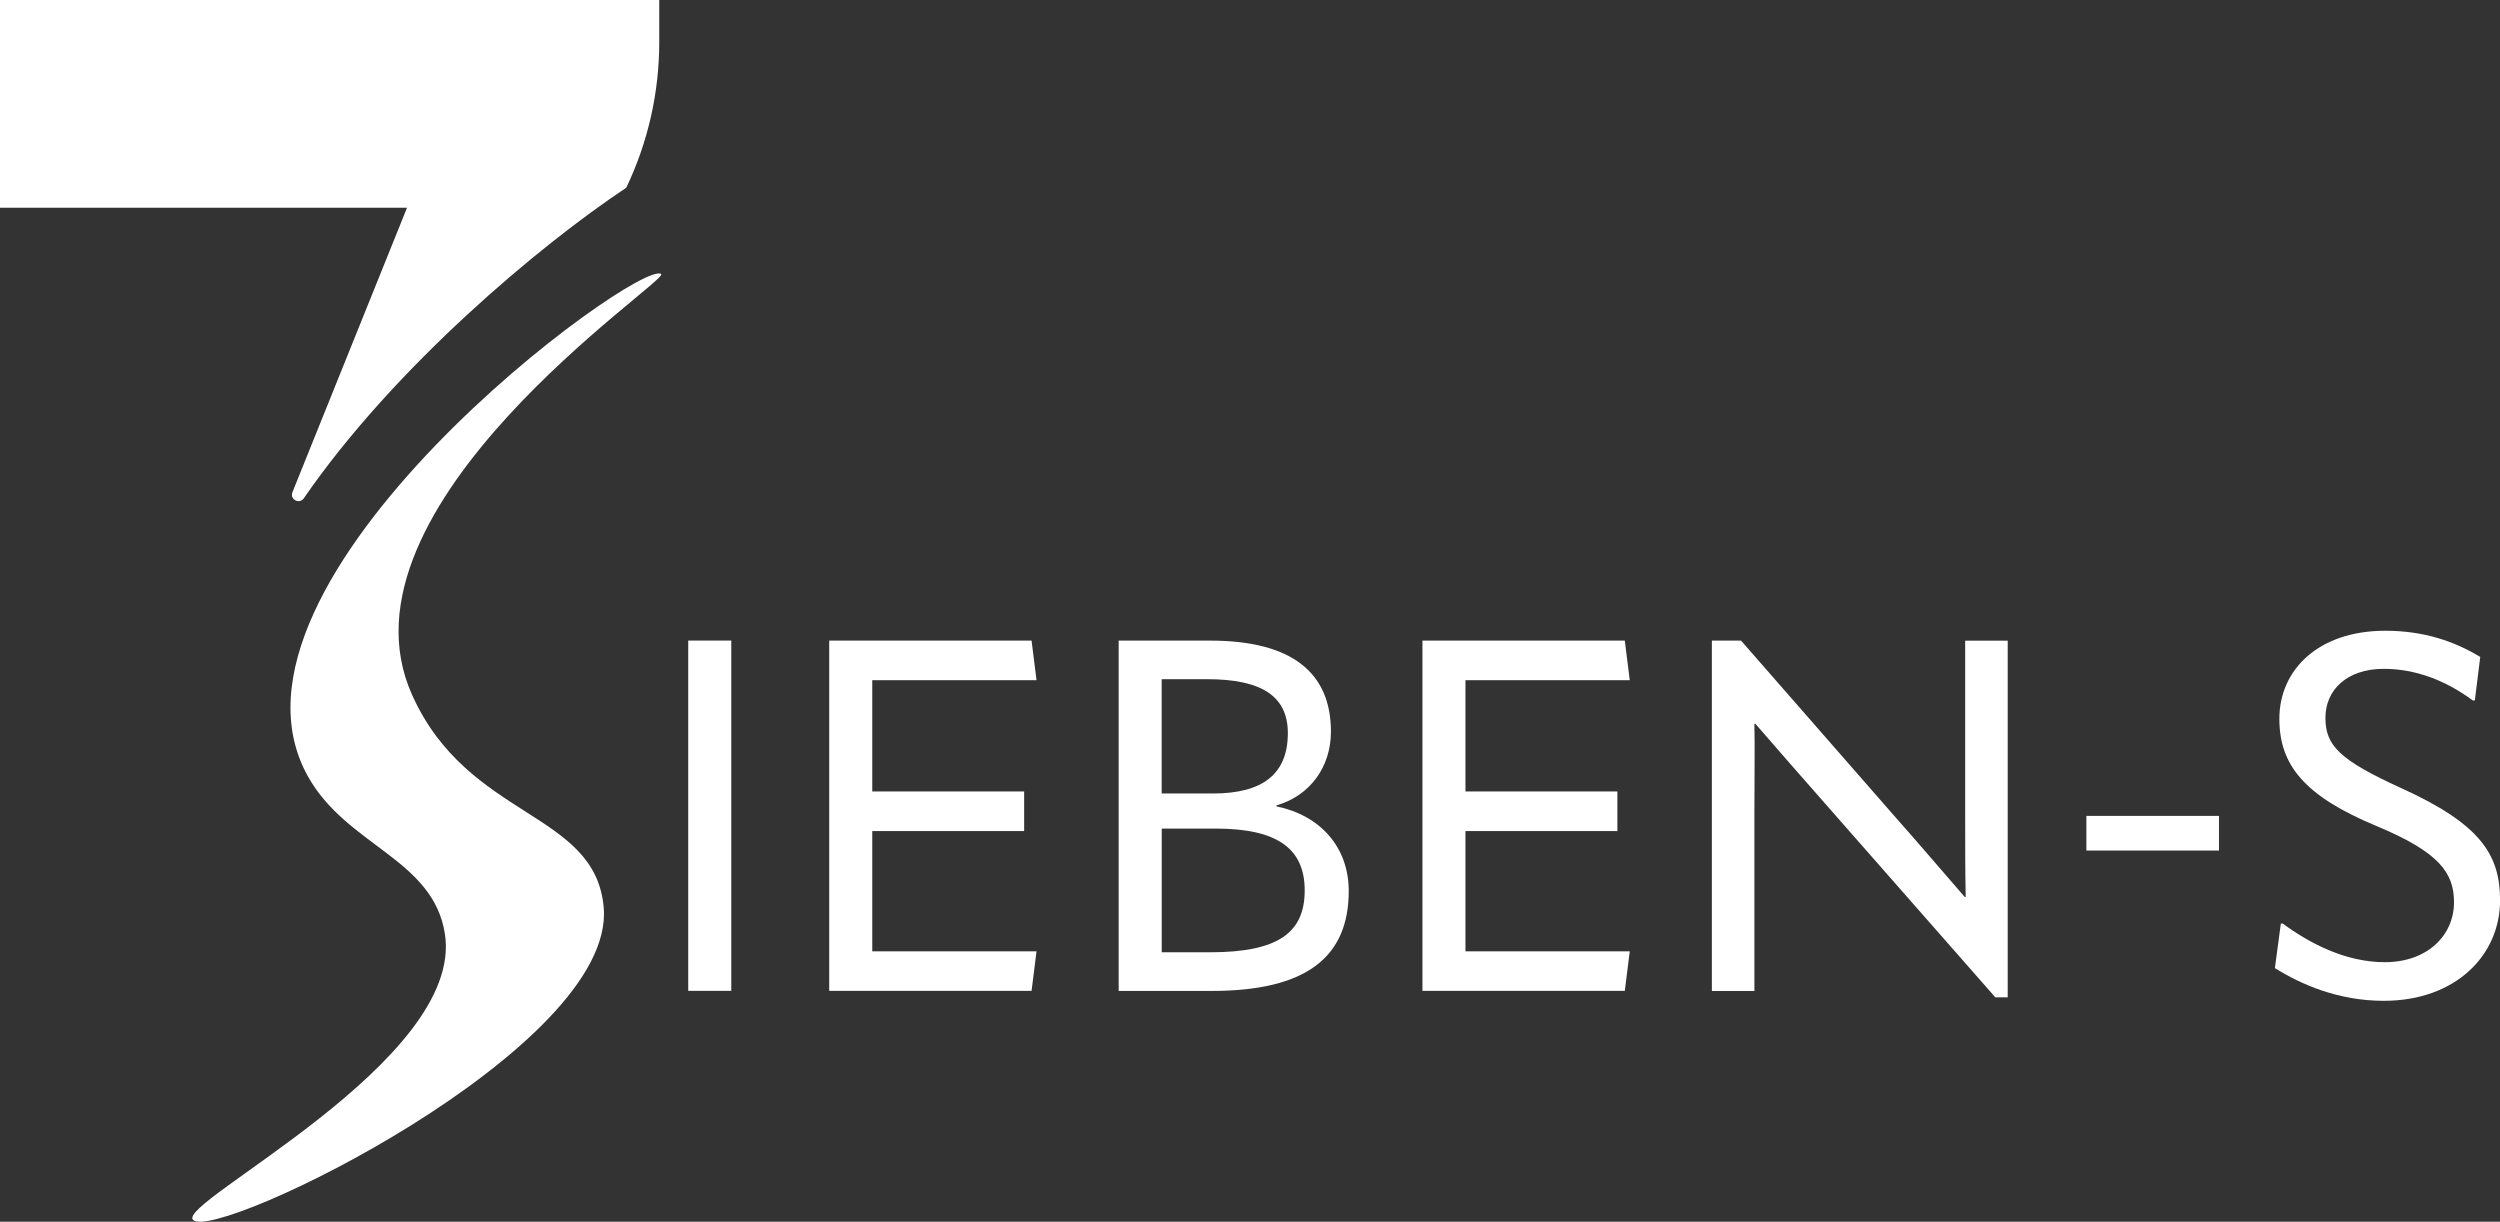
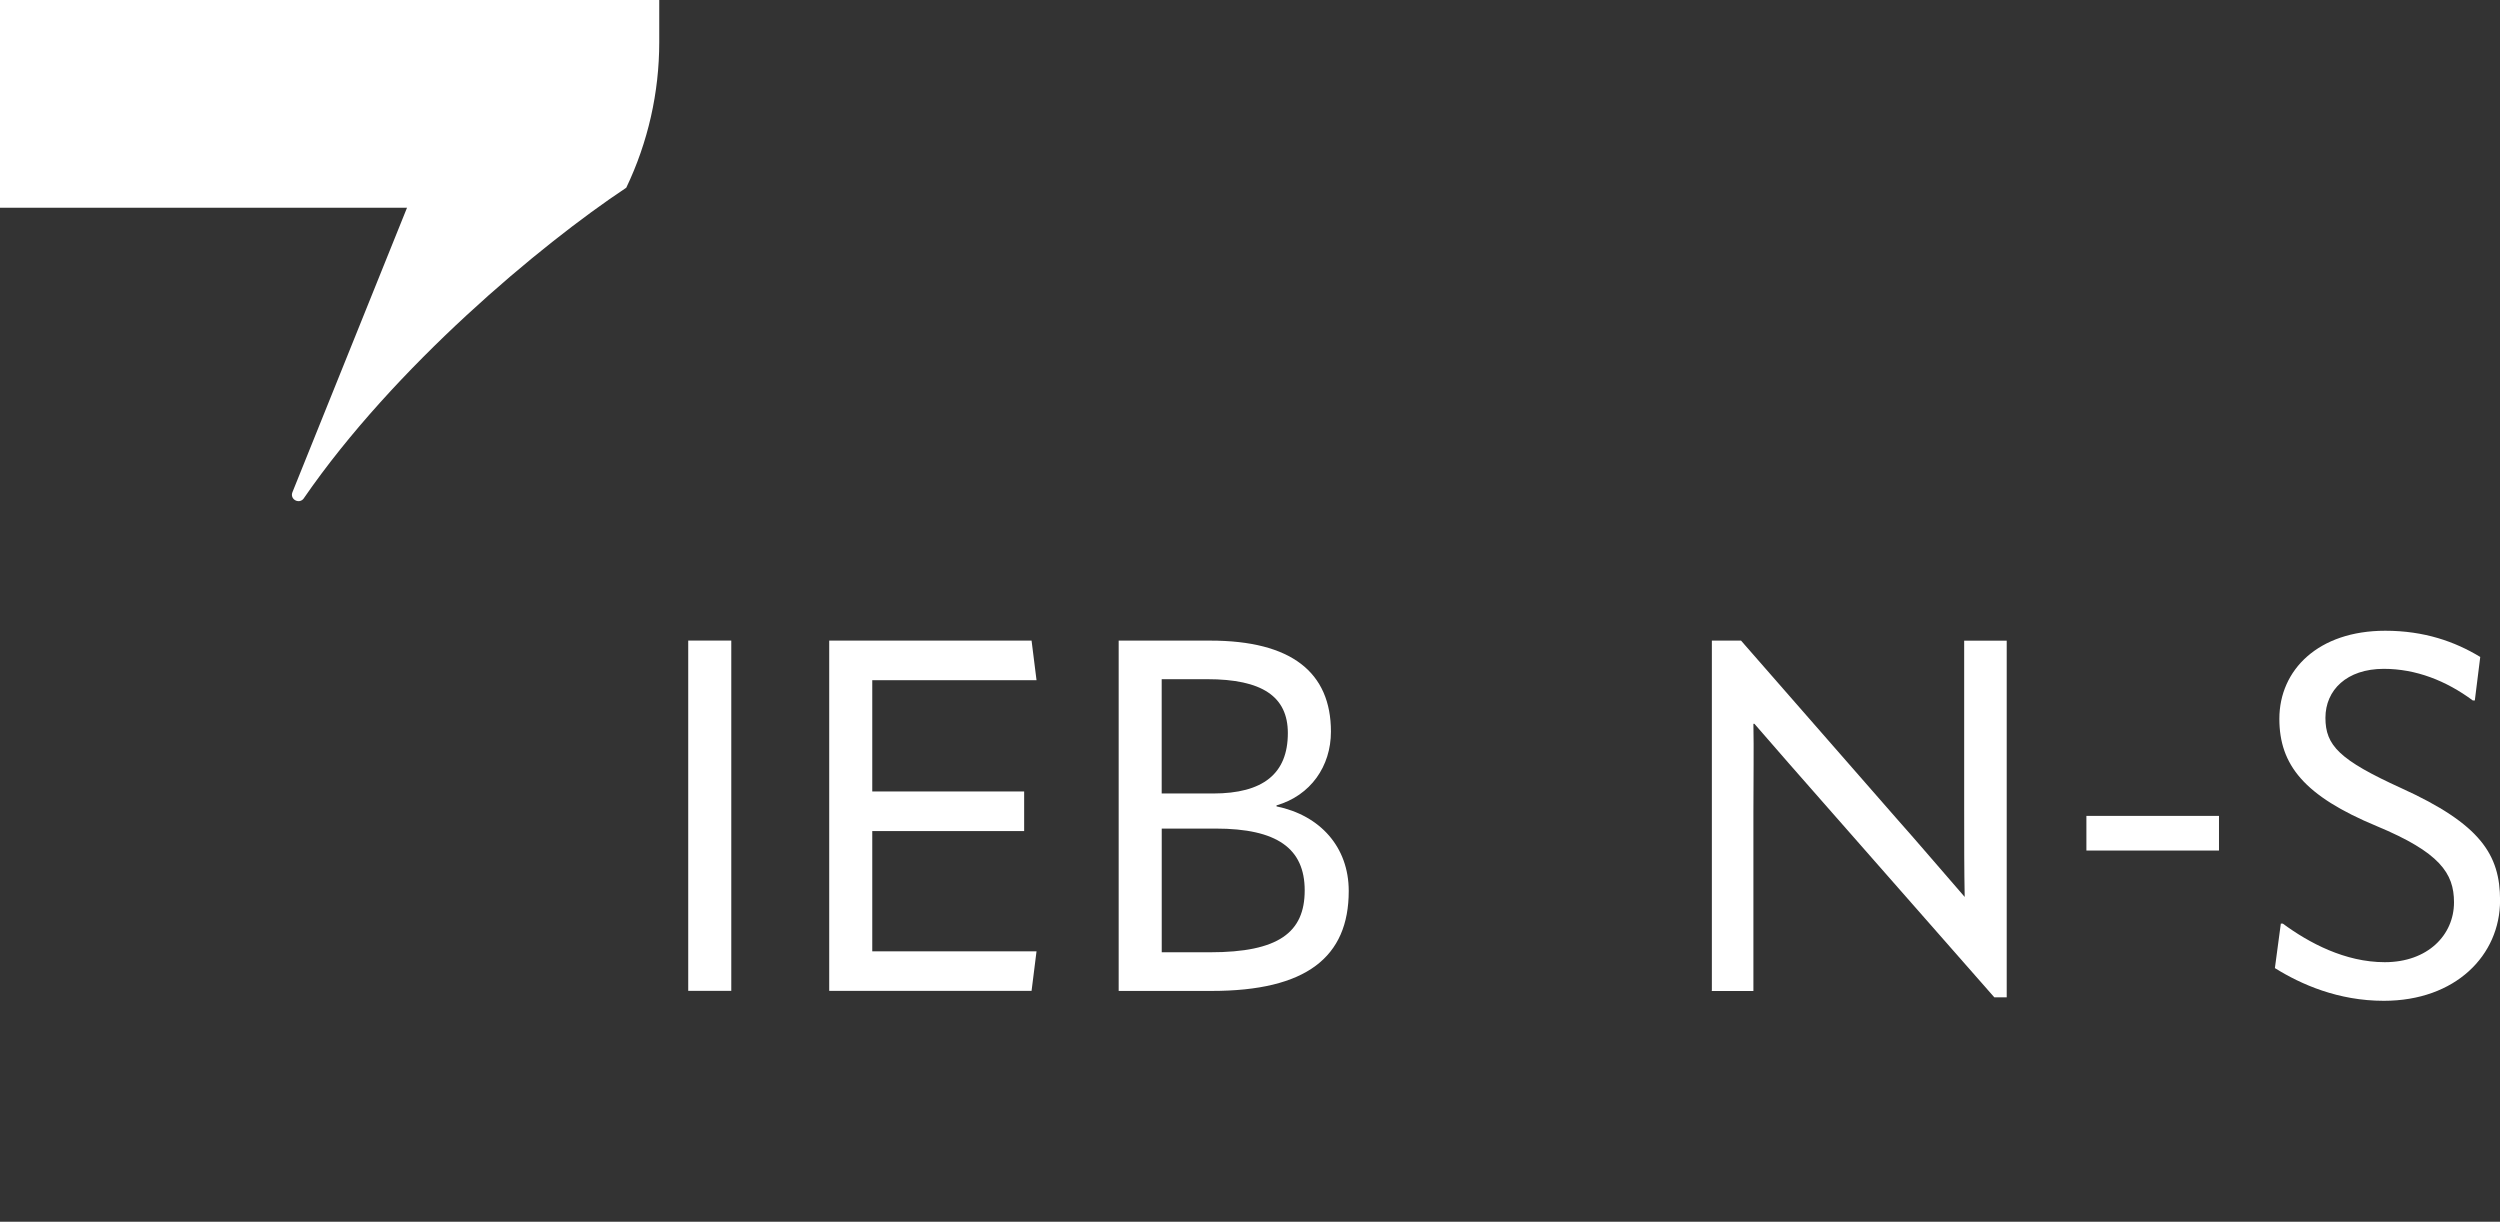
<svg xmlns="http://www.w3.org/2000/svg" id="Ebene_1" viewBox="0 0 630.57 308.16">
  <rect x="0" y="0" width="630.57" height="308.16" fill="#333333" stroke="none" />
  <defs>
    <style>.cls-1{fill:#fff;}</style>
  </defs>
  <rect class="cls-1" x="173.59" y="161.57" width="10.86" height="88.35" />
  <polygon class="cls-1" points="220.01 209.62 220.01 239.95 261.44 239.95 260.19 249.93 209.15 249.93 209.15 161.57 260.19 161.57 261.44 171.56 220.01 171.56 220.01 199.63 258.32 199.63 258.32 209.62 220.01 209.62" />
  <path class="cls-1" d="M293.01,240.19h12.23c17.22,0,23.84-4.99,23.84-15.6s-6.99-15.6-22.46-15.6h-13.6v31.2ZM293.01,200.14h12.98c12.6,0,18.84-4.99,18.84-15.23,0-9.23-6.49-13.6-20.34-13.6h-11.48v28.83ZM282.16,249.93v-88.35h23.09c20.47,0,30.45,7.99,30.45,22.96,0,8.74-5.12,16.1-13.73,18.6v.25c10.98,2.25,18.22,10.23,18.22,21.34,0,16.72-10.73,25.21-34.57,25.21h-23.46Z" />
-   <polygon class="cls-1" points="369.63 209.62 369.63 239.95 411.07 239.95 409.82 249.93 358.78 249.93 358.78 161.57 409.82 161.57 411.07 171.56 369.63 171.56 369.63 199.63 407.95 199.63 407.95 209.62 369.63 209.62" />
-   <path class="cls-1" d="M431.78,249.93v-88.35h7.36l39.06,44.68c5.87,6.61,11.48,13.23,17.35,19.97h.25c-.13-6.74-.13-13.35-.13-22.46v-42.18h10.73v89.97h-3.12l-43.18-49.16c-5.74-6.49-11.48-13.1-17.34-19.84h-.25c.13,6.74,0,13.35,0,22.34v45.05h-10.73Z" />
+   <path class="cls-1" d="M431.78,249.93v-88.35h7.36l39.06,44.68c5.87,6.61,11.48,13.23,17.35,19.97c-.13-6.74-.13-13.35-.13-22.46v-42.18h10.73v89.97h-3.12l-43.18-49.16c-5.74-6.49-11.48-13.1-17.34-19.84h-.25c.13,6.74,0,13.35,0,22.34v45.05h-10.73Z" />
  <rect class="cls-1" x="526.25" y="205.79" width="33.44" height="8.74" />
  <path class="cls-1" d="M573.79,244.19l1.5-11.23h.5c6.61,4.87,15.72,9.73,25.71,9.73,10.86,0,17.47-6.86,17.47-15.1,0-7.36-3.62-12.6-19.47-19.21-18.35-7.61-24.58-15.48-24.58-27.08,0-12.36,9.86-22.21,26.71-22.21,9.86,0,17.59,2.74,23.96,6.61l-1.37,10.98h-.5c-6.74-4.99-14.35-7.98-22.46-7.98-9.36,0-14.72,5.37-14.72,12.35s3.5,10.61,19.09,17.72c20.09,9.11,24.96,16.85,24.96,28.33,0,13.85-11.23,25.33-29.33,25.33-11.48,0-20.84-4.12-27.45-8.24" />
  <path class="cls-1" d="M76.63,125.68c22.82-33.13,59.56-63.86,81.33-78.33,5.48-11.45,8.32-24,8.32-36.69V0H0v52.4h102.66l-28.9,71.75c-.73,1.82,1.76,3.14,2.88,1.53" />
-   <path class="cls-1" d="M48.7,307.7c-4.45-4.38,68.51-40.09,63.52-72.14-2.94-18.93-24.68-22.13-34.52-39.68-27.73-49.43,83.55-130.88,89.07-126.76,2.17,1.62-84.23,58.5-62.83,106.15,14.16,31.53,46.17,29.19,48.33,53.59,3.16,35.6-97.81,84.51-103.57,78.84" />
</svg>